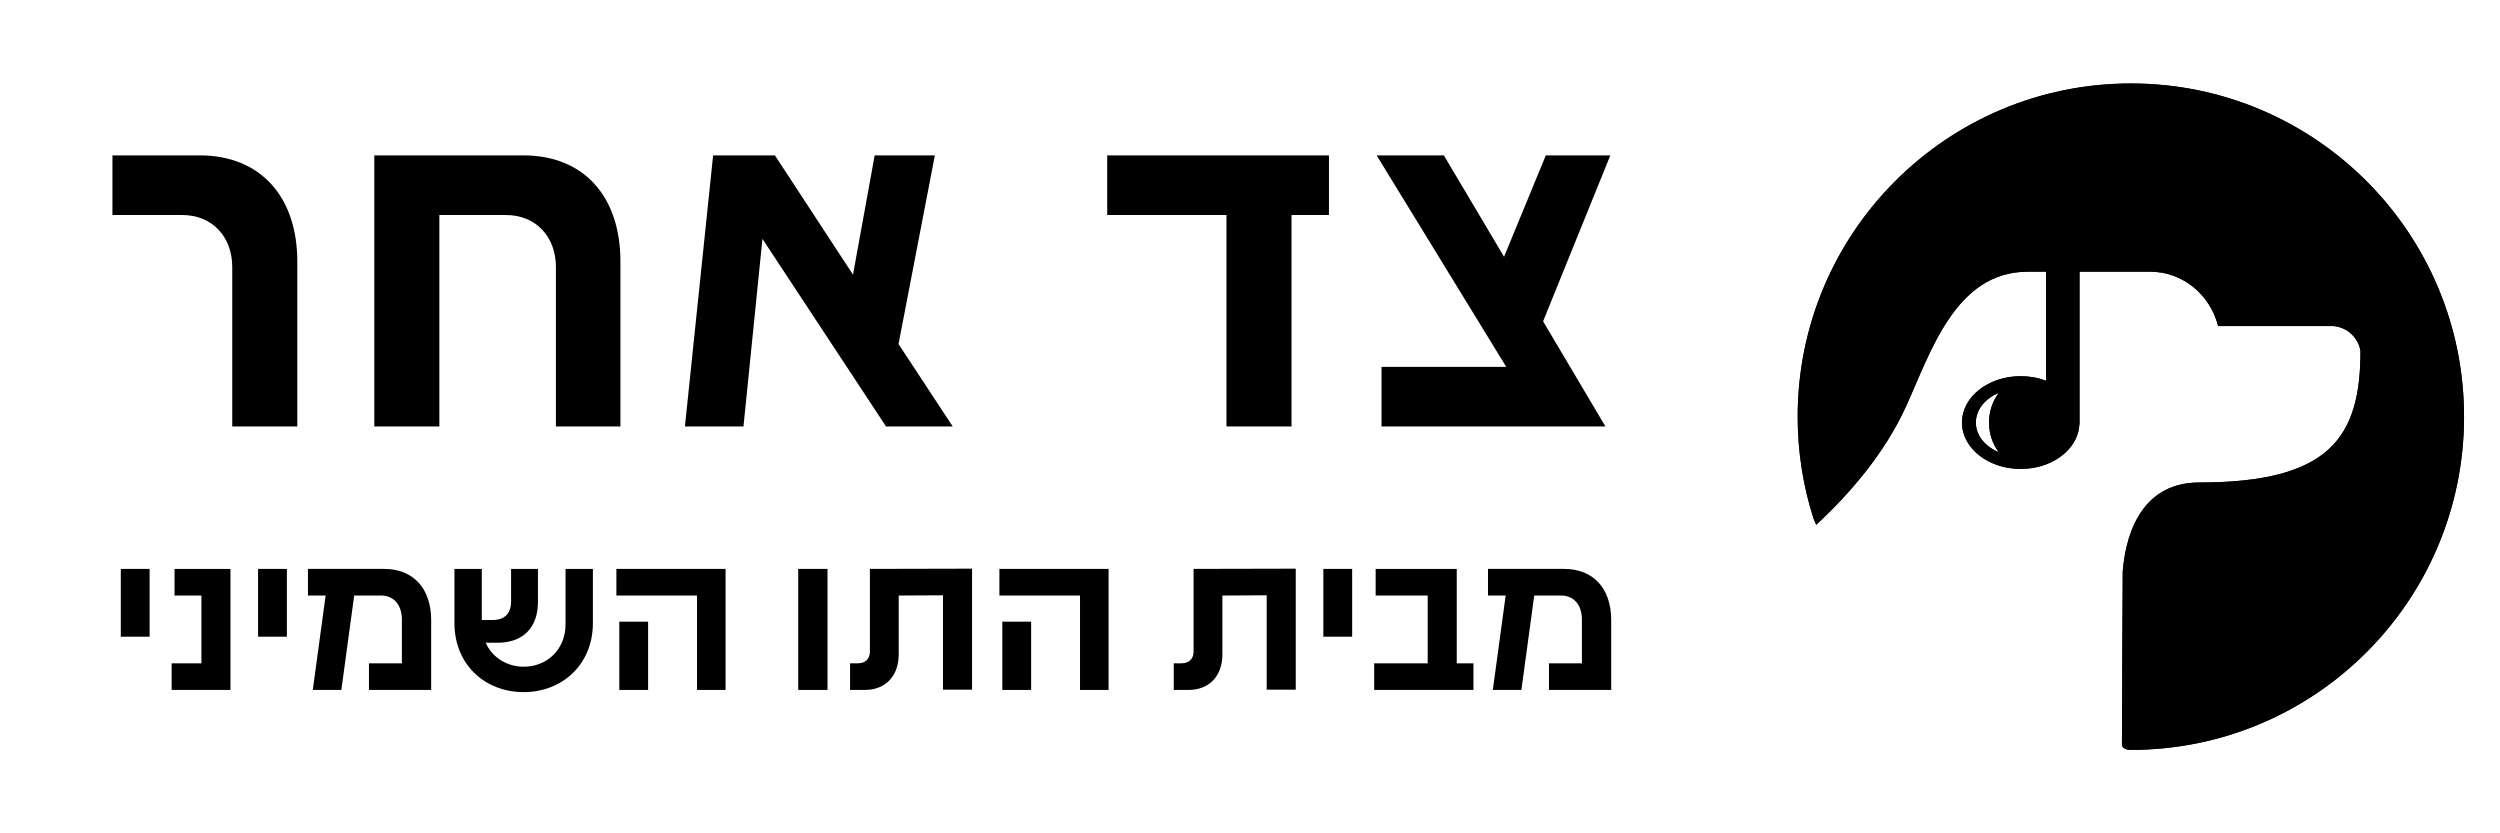
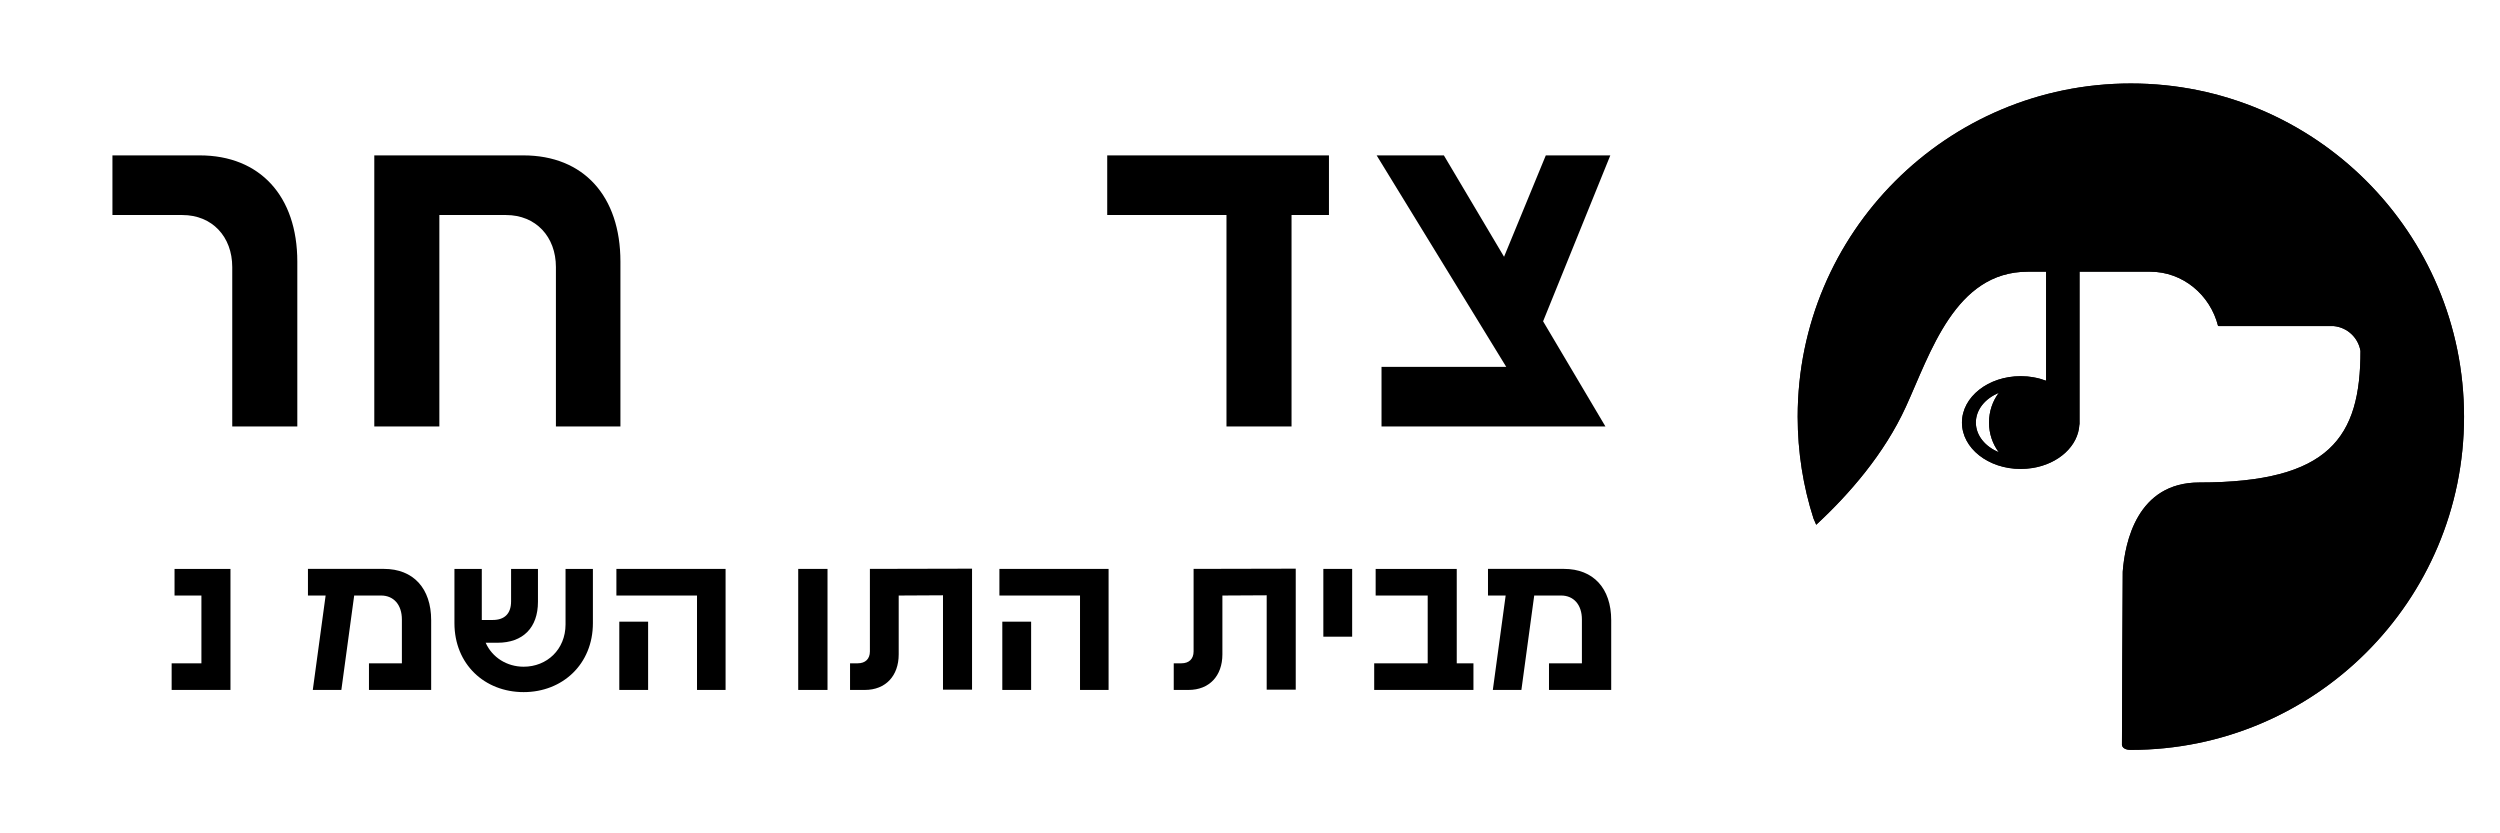
<svg xmlns="http://www.w3.org/2000/svg" version="1.1" id="Layer_1" x="0px" y="0px" width="240px" height="80px" viewBox="87.75 0 240 80" enable-background="new 87.75 0 240 80" xml:space="preserve">
  <g>
    <g>
      <g>
-         <path d="M99.347,54.615h2.766v6.507h-2.766V54.615z" />
+         <path d="M99.347,54.615h2.766h-2.766V54.615z" />
        <path d="M104.507,54.615h5.368v11.619h-5.647v-2.557h2.858v-6.507h-2.58V54.615z" />
-         <path d="M112.525,54.615h2.766v6.507h-2.766V54.615z" />
        <path d="M129.142,59.541v6.693h-5.972v-2.557h3.161v-4.206c0-1.417-0.791-2.301-1.999-2.301h-2.58l-1.232,9.063h-2.742     l1.232-9.063h-1.697v-2.556h7.297C127.422,54.615,129.142,56.474,129.142,59.541z" />
        <path d="M142.042,54.615h2.626v5.205c0,3.951-2.928,6.623-6.646,6.623c-3.742,0-6.646-2.672-6.646-6.623v-5.205h2.626v4.903     h1.046c1.162,0,1.766-0.628,1.766-1.79v-3.113h2.58v3.16c0,2.486-1.441,3.928-3.881,3.928h-1.139     c0.627,1.417,2.045,2.301,3.648,2.301c2.231,0,4.02-1.65,4.02-4.067V54.615z" />
        <path d="M154.663,66.234v-9.063h-7.739v-2.556h10.481v11.619H154.663z M147.203,66.234v-6.554h2.766v6.554H147.203z" />
        <path d="M164.379,54.615h2.812v11.619h-2.812V54.615z" />
        <path d="M181.066,54.592v11.619h-2.789v-9.063l-4.252,0.023v5.647c0,2.068-1.255,3.416-3.253,3.416h-1.418v-2.557h0.744     c0.721,0,1.162-0.418,1.162-1.139v-7.924L181.066,54.592z" />
        <path d="M191.432,66.234v-9.063h-7.739v-2.556h10.481v11.619H191.432z M183.972,66.234v-6.554h2.766v6.554H183.972z" />
        <path d="M212.141,54.592v11.619h-2.789v-9.063l-4.252,0.023v5.647c0,2.068-1.255,3.416-3.253,3.416h-1.418v-2.557h0.744     c0.721,0,1.162-0.418,1.162-1.139v-7.924L212.141,54.592z" />
        <path d="M214.791,54.615h2.766v6.507h-2.766V54.615z" />
        <path d="M227.597,63.678h1.604v2.557h-9.528v-2.557h5.136v-6.507h-4.996v-2.556h7.785V63.678z" />
        <path d="M242.426,59.541v6.693h-5.973v-2.557h3.16v-4.206c0-1.417-0.79-2.301-1.998-2.301h-2.58l-1.231,9.063h-2.742l1.231-9.063     h-1.696v-2.556h7.297C240.706,54.615,242.426,56.474,242.426,59.541z" />
      </g>
    </g>
    <g>
      <path d="M98.544,20.643v-5.726h8.379c5.777,0,9.369,3.904,9.369,10.202v15.822h-6.246V25.64c0-2.915-1.926-4.997-4.789-4.997    H98.544z" />
      <path d="M147.311,25.119v15.822h-6.193V25.64c0-2.915-1.926-4.997-4.789-4.997h-6.401v20.299h-6.246V14.917h14.313    C143.771,14.917,147.311,18.821,147.311,25.119z" />
-       <path d="M179.213,40.941h-6.402l-11.866-18.009l-1.821,18.009h-5.621l2.706-26.024h5.933l7.496,11.451l2.082-11.451h5.777    l-3.488,18.113L179.213,40.941z" />
      <path d="M215.33,14.917v5.726h-3.592v20.299h-6.246V20.643h-11.449v-5.726H215.33z" />
      <path d="M242.34,14.917l-6.453,15.928l5.985,10.097h-21.496v-5.726h11.971l-12.439-20.299h6.454l5.777,9.733l4.008-9.733H242.34z" />
    </g>
  </g>
  <g>
    <path fill="#231F20" d="M292.313,8.013c-17.666,0-31.987,14.321-31.987,31.987c0,3.406,0.53,6.691,1.519,9.769l0.261,0.608   c3.18-2.943,6.542-6.818,8.599-11.314c2.369-5.167,4.726-12.98,11.707-12.98h1.761v10.469c-0.367-0.141-0.753-0.249-1.159-0.32   c-0.003,0-0.009-0.003-0.009-0.003c-0.19-0.034-0.382-0.063-0.581-0.081c-0.016,0-0.031-0.004-0.049-0.006   c-0.205-0.016-0.414-0.028-0.625-0.028h-0.002h-0.007c-3.118,0-5.644,1.993-5.644,4.452c0,2.461,2.525,4.453,5.644,4.453   l0.003-0.003l0.006,0.003c0.128,0,0.252-0.009,0.375-0.016c0.061-0.002,0.119-0.002,0.178-0.009   c0.184-0.013,0.363-0.034,0.541-0.062h0.006c2.512-0.395,4.418-2.109,4.521-4.189h0.013v-14.66h6.781   c3.128,0,5.761,2.211,6.519,5.208l0.068,0.012h11.032c1.305,0.122,2.354,1.108,2.572,2.385c0,8.288-2.935,12.631-15.477,12.631   c-5.963,0-7.131,5.727-7.348,8.562c-0.018,0.274-0.074,16.521-0.074,16.521s-0.105,0.587,0.857,0.587   c17.666,0,31.984-14.321,31.984-31.987C324.297,22.334,309.979,8.013,292.313,8.013 M279.633,43.412   c-1.304-0.53-2.201-1.604-2.201-2.848c0-1.242,0.897-2.316,2.201-2.847c-0.584,0.771-0.938,1.764-0.938,2.847   C278.695,41.648,279.049,42.64,279.633,43.412" />
    <path d="M292.313,8.013c-17.664,0-31.986,14.322-31.986,31.987c0,3.406,0.531,6.691,1.518,9.769l0.262,0.608   c3.18-2.943,6.543-6.818,8.599-11.314c2.369-5.167,4.726-12.98,11.706-12.98h1.762V36.55c-0.367-0.14-0.752-0.249-1.158-0.319   c-0.004,0-0.01-0.004-0.01-0.004c-0.189-0.034-0.382-0.062-0.58-0.08c-0.016,0-0.031-0.004-0.051-0.007   c-0.205-0.015-0.412-0.028-0.624-0.028h-0.003h-0.006c-3.118,0-5.643,1.994-5.643,4.453c0,2.46,2.524,4.453,5.643,4.453   l0.002-0.004l0.007,0.004c0.128,0,0.251-0.01,0.376-0.016c0.059-0.002,0.117-0.002,0.177-0.009c0.184-0.013,0.363-0.034,0.54-0.063   h0.007c2.513-0.394,4.419-2.108,4.521-4.188h0.013v-14.66h6.782c3.127,0,5.76,2.211,6.518,5.208l0.068,0.013h11.033   c1.304,0.121,2.354,1.108,2.57,2.385c0,8.288-2.934,12.631-15.477,12.631c-5.961,0-7.129,5.727-7.347,8.562   c-0.019,0.273-0.074,16.52-0.074,16.52s-0.106,0.587,0.856,0.587c17.666,0,31.984-14.32,31.984-31.986   C324.297,22.334,309.979,8.013,292.313,8.013 M279.635,43.412c-1.305-0.531-2.202-1.605-2.202-2.848s0.897-2.316,2.202-2.848   c-0.584,0.771-0.938,1.765-0.938,2.848C278.696,41.648,279.051,42.639,279.635,43.412" />
  </g>
</svg>